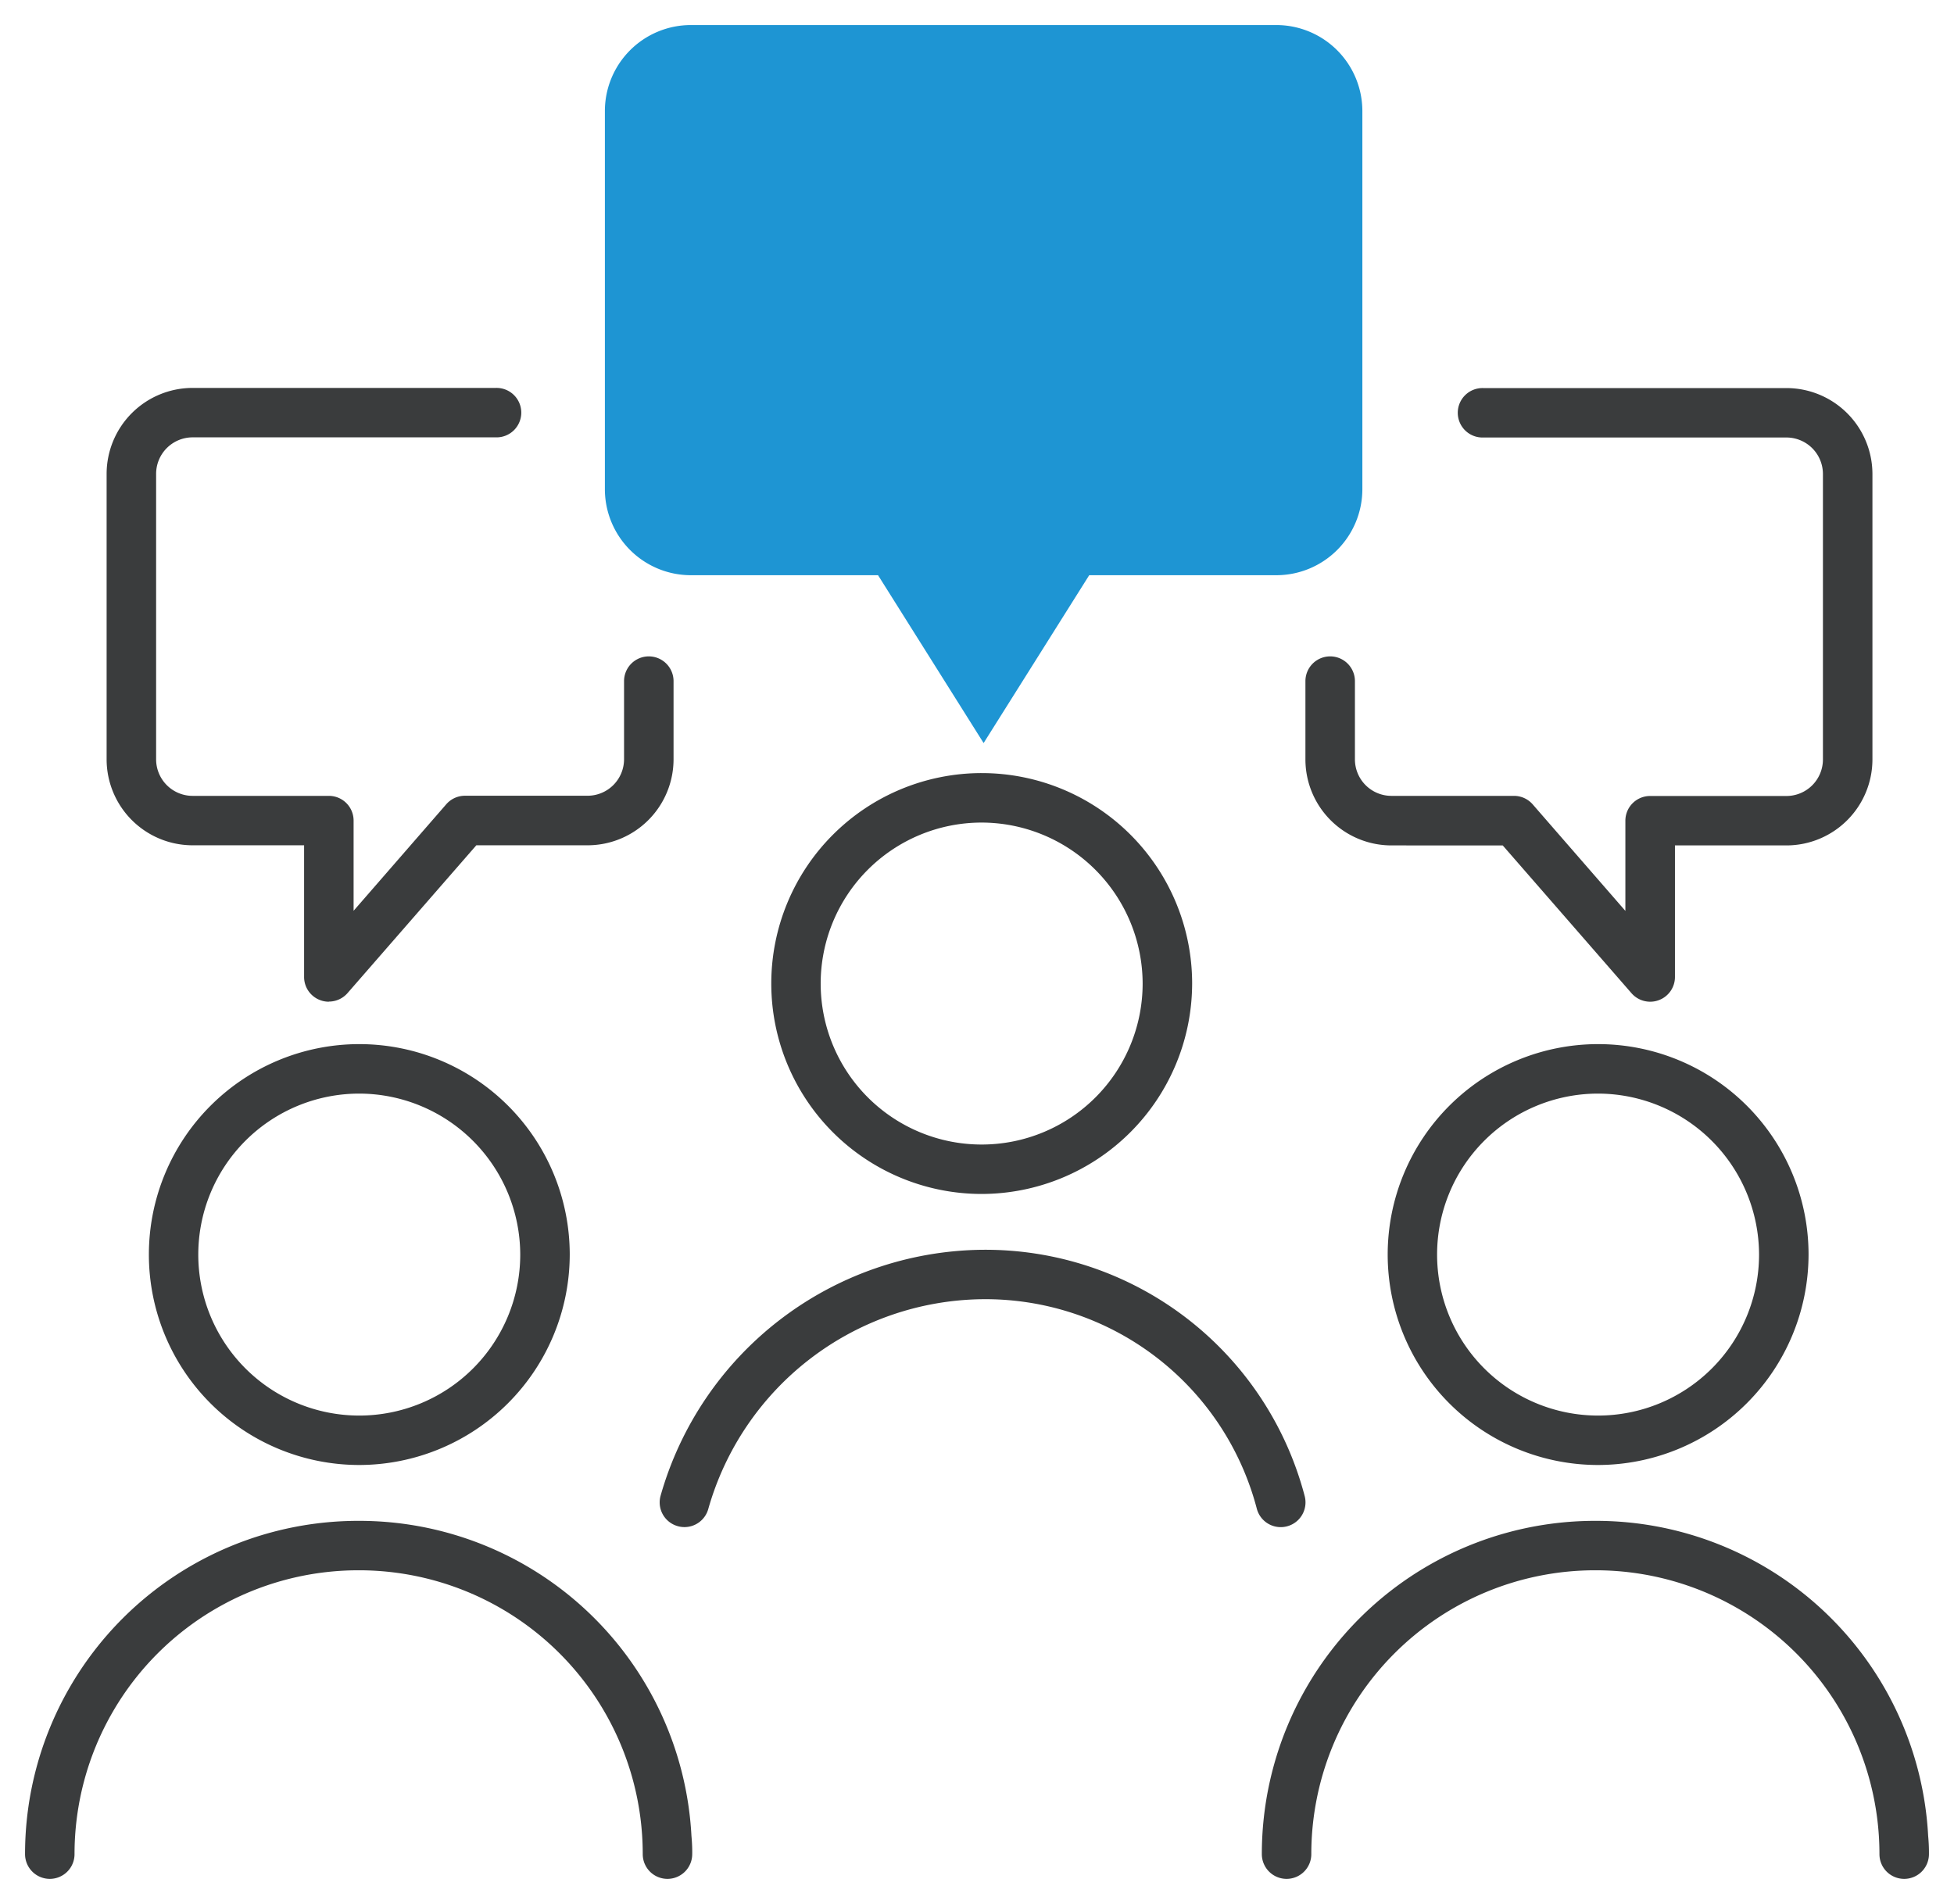
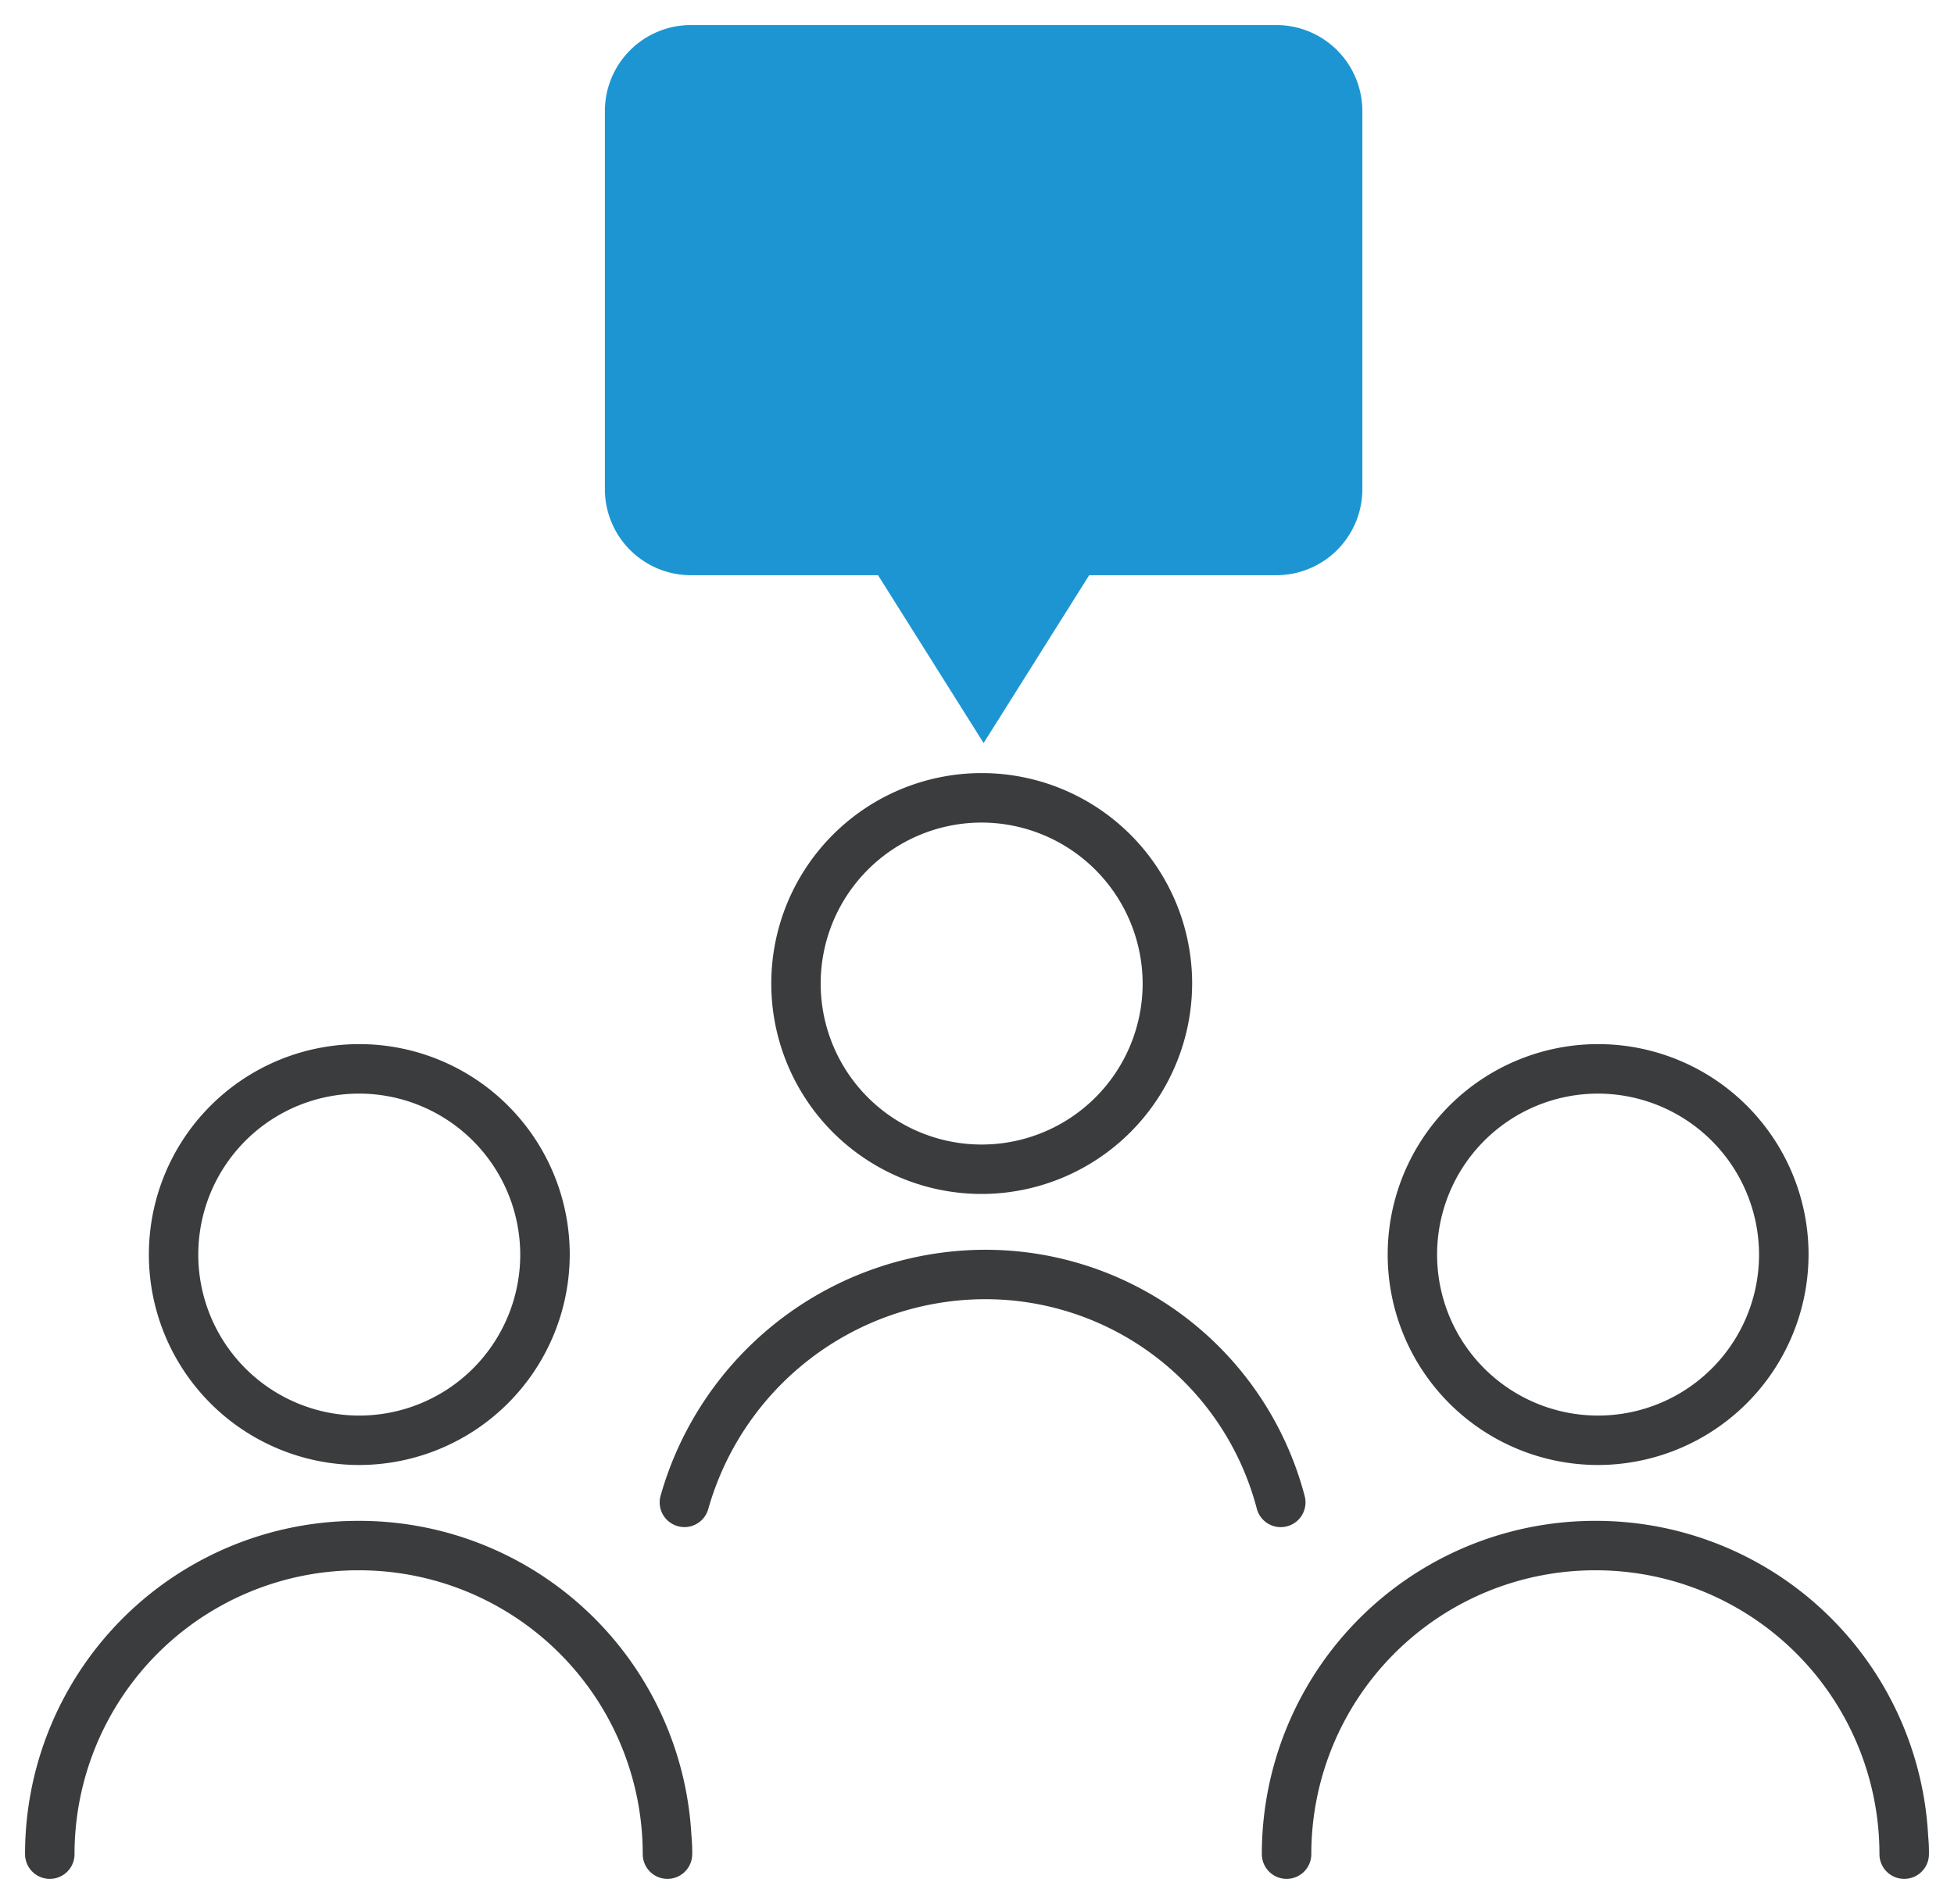
<svg xmlns="http://www.w3.org/2000/svg" width="78" height="76" viewBox="0 0 78 76">
  <defs>
    <clipPath id="clip-path">
      <rect id="Rectangle_6245" data-name="Rectangle 6245" width="76" height="74" fill="none" />
    </clipPath>
    <clipPath id="clip-icone_vente">
      <rect width="78" height="76" />
    </clipPath>
  </defs>
  <g id="icone_vente" clip-path="url(#clip-icone_vente)">
    <g id="Groupe_9342" data-name="Groupe 9342" transform="translate(1 1)">
      <g id="Groupe_9341" data-name="Groupe 9341" clip-path="url(#clip-path)">
        <path id="Tracé_43648" data-name="Tracé 43648" d="M76,72.988c0-.019,0-.039,0-.059,0-.237-.014-.451-.032-.65a13.278,13.278,0,0,0-13.281-12.57H62.67a13.3,13.3,0,0,0-13.3,13.306.988.988,0,0,0,.988.985h0a.986.986,0,0,0,.987-.987A11.33,11.33,0,0,1,62.672,61.682h.012a11.328,11.328,0,0,1,11.34,11.332.986.986,0,0,0,.987.986h0A.988.988,0,0,0,76,73.015v-.027Z" fill="#3a3c3d" />
-         <path id="Tracé_43649" data-name="Tracé 43649" d="M64.873,38.986a.988.988,0,0,1-.746-.339l-5.141-5.9H54.544a3.435,3.435,0,0,1-3.434-3.428V26.189a.988.988,0,0,1,1.976,0v3.125a1.458,1.458,0,0,0,1.458,1.455h4.893a.991.991,0,0,1,.745.339l3.7,4.253v-3.6a.987.987,0,0,1,.988-.987H70.31a1.458,1.458,0,0,0,1.458-1.455v-11.4a1.458,1.458,0,0,0-1.458-1.455h-12.1a.987.987,0,1,1,0-1.973h12.1a3.435,3.435,0,0,1,3.434,3.428v11.4a3.435,3.435,0,0,1-3.434,3.428H65.861V38a.985.985,0,0,1-.642.923.966.966,0,0,1-.346.063" fill="#3a3c3d" />
        <path id="Tracé_43650" data-name="Tracé 43650" d="M49.948,0H26.579a3.434,3.434,0,0,0-3.433,3.428V18.533a3.435,3.435,0,0,0,3.433,3.428H34.05l4.214,6.7,4.215-6.7h7.469a3.436,3.436,0,0,0,3.435-3.428V3.428A3.436,3.436,0,0,0,49.948,0" fill="#1e95d3" />
-         <path id="Tracé_43651" data-name="Tracé 43651" d="M12.127,38.986a.966.966,0,0,1-.346-.063A.985.985,0,0,1,11.139,38V32.742H6.69a3.435,3.435,0,0,1-3.434-3.428v-11.4A3.435,3.435,0,0,1,6.69,14.485h12.1a.987.987,0,1,1,0,1.973H6.69a1.458,1.458,0,0,0-1.458,1.455v11.4A1.458,1.458,0,0,0,6.69,30.769h5.437a.987.987,0,0,1,.988.987v3.6l3.7-4.253a.991.991,0,0,1,.745-.339h4.893a1.458,1.458,0,0,0,1.458-1.455V26.189a.988.988,0,0,1,1.976,0v3.125a3.435,3.435,0,0,1-3.434,3.428H18.014l-5.141,5.9a.988.988,0,0,1-.746.339" fill="#3a3c3d" />
        <path id="Tracé_43652" data-name="Tracé 43652" d="M62.78,57.479a8.4,8.4,0,1,1,8.414-8.4,8.415,8.415,0,0,1-8.414,8.4m0-14.825a6.426,6.426,0,1,0,6.438,6.427,6.439,6.439,0,0,0-6.438-6.427" fill="#3a3c3d" />
        <path id="Tracé_43653" data-name="Tracé 43653" d="M13.33,57.479a8.4,8.4,0,1,1,8.413-8.4,8.415,8.415,0,0,1-8.413,8.4m0-14.825a6.426,6.426,0,1,0,6.437,6.427,6.439,6.439,0,0,0-6.437-6.427" fill="#3a3c3d" />
        <path id="Tracé_43654" data-name="Tracé 43654" d="M26.633,72.988c0-.019,0-.039,0-.059,0-.237-.014-.451-.032-.65a13.278,13.278,0,0,0-13.281-12.57H13.3A13.3,13.3,0,0,0,0,73.015.988.988,0,0,0,.988,74h0a.986.986,0,0,0,.987-.987A11.33,11.33,0,0,1,13.305,61.682h.012a11.328,11.328,0,0,1,11.34,11.332.986.986,0,0,0,.987.986h0a.988.988,0,0,0,.988-.985v-.027Z" fill="#3a3c3d" />
        <path id="Tracé_43655" data-name="Tracé 43655" d="M38.175,46.66a8.4,8.4,0,1,1,8.413-8.4,8.415,8.415,0,0,1-8.413,8.4m0-14.825a6.426,6.426,0,1,0,6.437,6.426,6.439,6.439,0,0,0-6.437-6.426" fill="#3a3c3d" />
        <path id="Tracé_43656" data-name="Tracé 43656" d="M26.321,59.958a.973.973,0,0,1-.275-.04.985.985,0,0,1-.674-1.221,13.5,13.5,0,0,1,12.777-9.808h.015a13.176,13.176,0,0,1,12.92,9.844.988.988,0,0,1-1.918.477,11.2,11.2,0,0,0-11-8.348h-.013A11.51,11.51,0,0,0,27.27,59.246a.988.988,0,0,1-.949.712" fill="#3a3c3d" />
      </g>
    </g>
  </g>
</svg>